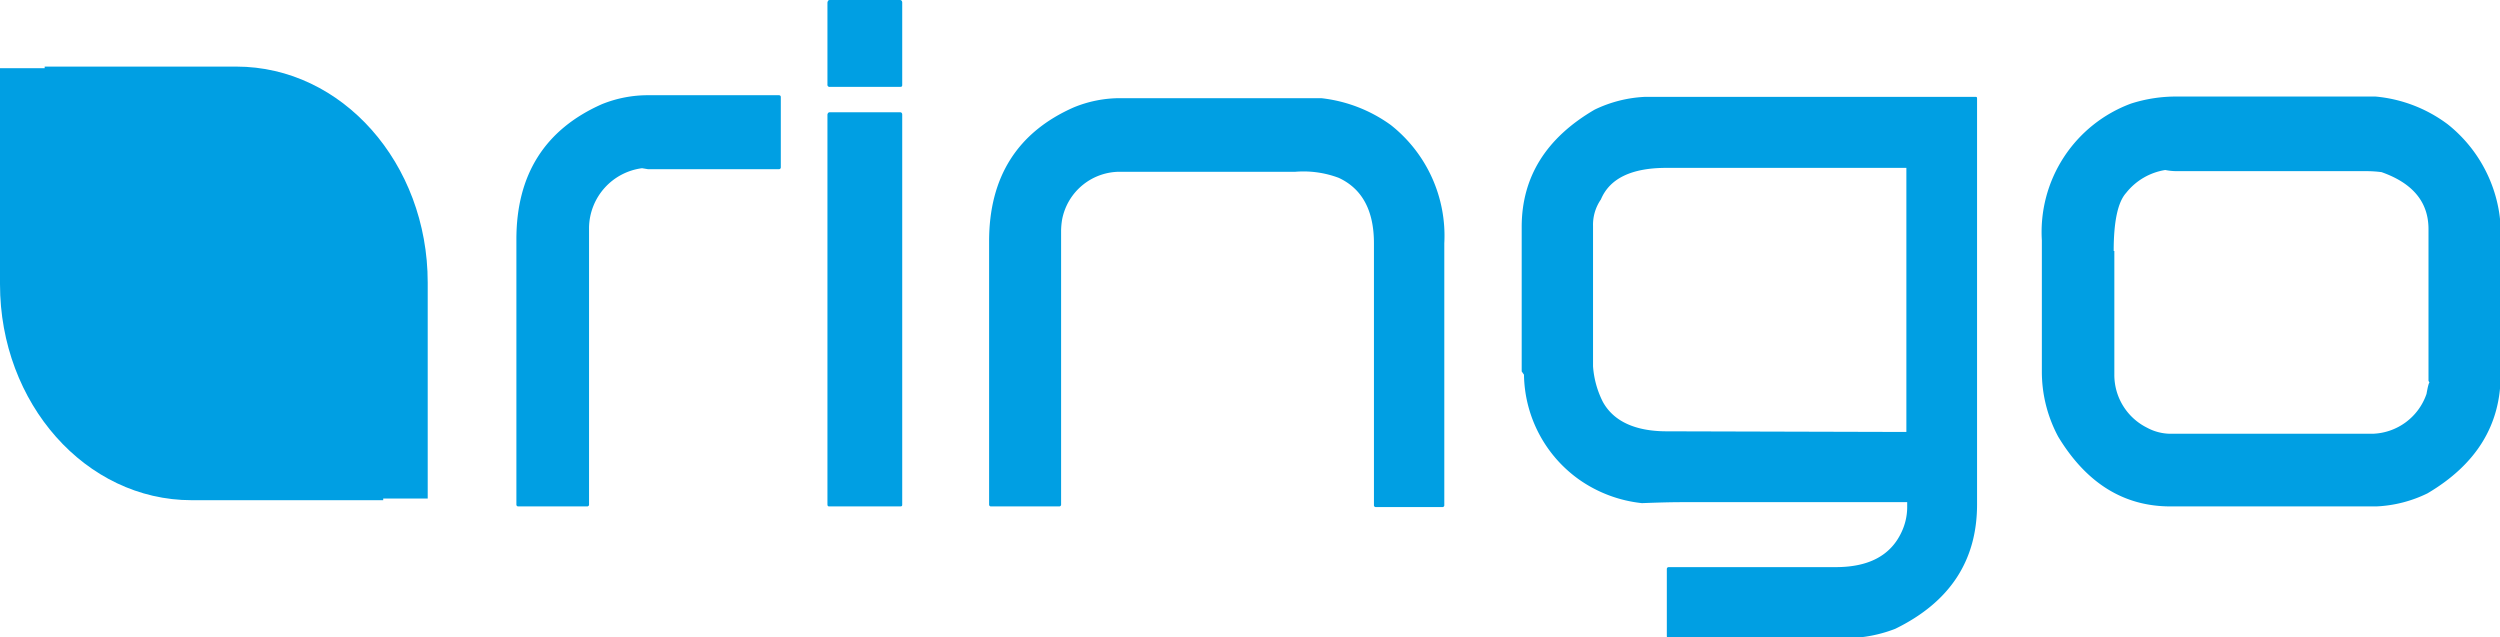
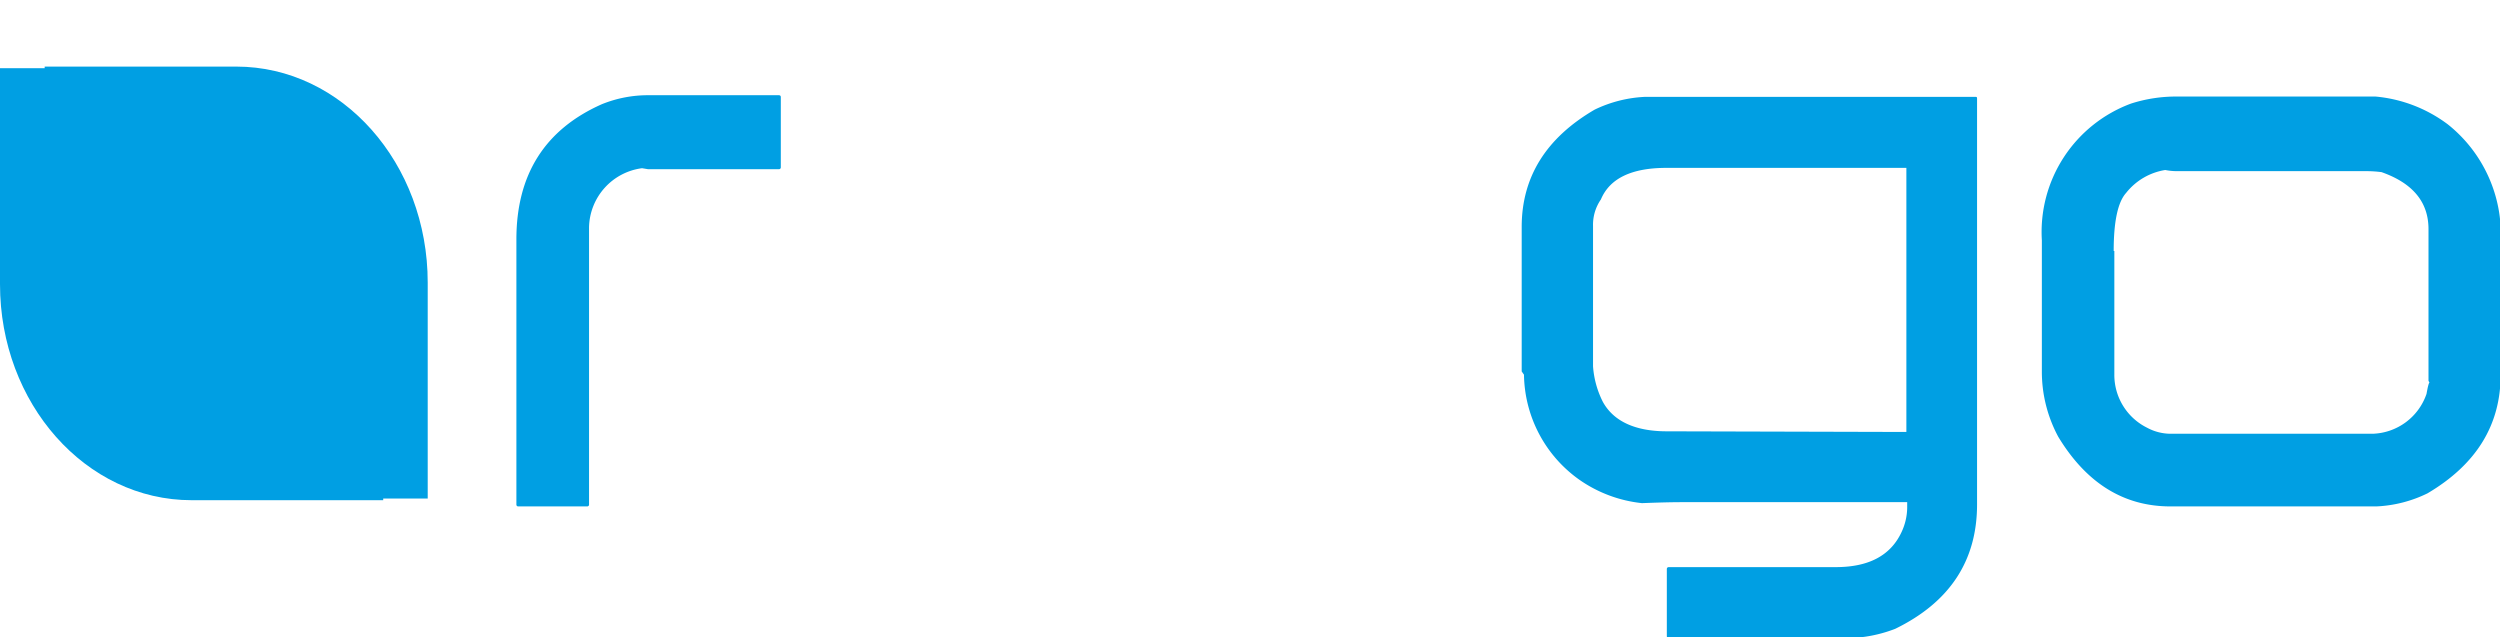
<svg xmlns="http://www.w3.org/2000/svg" viewBox="0 0 152.79 38.96">
  <defs>
    <style>.cls-1{fill:#009fe3;}</style>
  </defs>
  <g id="Layer_2" data-name="Layer 2">
    <g id="Layer_1-2" data-name="Layer 1">
      <path class="cls-1" d="M39.69,5.82H47.6q.12,0,.12.12v4.28a.11.11,0,0,1-.12.12h-8l-.36-.06A3.72,3.72,0,0,0,36,13.89V30.83a.11.11,0,0,1-.12.12h-4.2a.11.11,0,0,1-.12-.12V14.63q0-5.94,5.22-8.26A7.48,7.48,0,0,1,39.69,5.82Z" />
-       <path class="cls-1" d="M50.72,0H55c.1,0,.14.08.14.16v5c0,.1,0,.15-.14.15H50.72a.13.13,0,0,1-.15-.15v-5C50.59.05,50.63,0,50.72,0Zm0,6.86H55c.1,0,.14.06.14.15v23.8c0,.1,0,.14-.14.14H50.72c-.1,0-.15,0-.15-.14V7C50.59,6.91,50.63,6.86,50.72,6.86Z" />
-       <path class="cls-1" d="M68.48,6H80.75A8.93,8.93,0,0,1,85,7.64a8.62,8.62,0,0,1,3.27,7.23v16a.11.11,0,0,1-.12.12H84.09a.11.11,0,0,1-.12-.12v-16q0-3-2.15-4a6.11,6.11,0,0,0-2.67-.37H68.55a3.59,3.59,0,0,0-3.64,2.93,4.7,4.7,0,0,0-.06.65V30.83a.11.11,0,0,1-.12.12H60.57a.11.11,0,0,1-.12-.12V14.75c0-3.93,1.73-6.67,5.18-8.19A7.43,7.43,0,0,1,68.48,6Z" />
      <path class="cls-1" d="M112.9,39H102c-.08,0-.13-.05-.13-.12v-4.1c0-.08.05-.12.13-.12H112.2q3,0,4-2.11a3.59,3.59,0,0,0,.36-1.52v-.34H102.78q-.89,0-2.43.06a8.17,8.17,0,0,1-3.84-1.44,8,8,0,0,1-3.37-6.41L93,22.7V13.87Q93,9.3,97.46,6.7a7.9,7.9,0,0,1,3.07-.78h20.18c.08,0,.12,0,.12.1V30.83q0,5.16-5,7.6A8.4,8.4,0,0,1,112.9,39Zm3.61-12.6V10.26H101.84c-2.12,0-3.46.64-4,1.93a2.72,2.72,0,0,0-.48,1.62v8.58a5.69,5.69,0,0,0,.6,2.17c.66,1.2,2,1.8,3.9,1.8Z" />
      <path class="cls-1" d="M133,5.9h12.18a8.66,8.66,0,0,1,4.42,1.7,8.59,8.59,0,0,1,3.23,7.19V22.9c0,3.08-1.49,5.49-4.47,7.25a7.88,7.88,0,0,1-3.12.8H132.65q-4.28,0-6.86-4.26a8.39,8.39,0,0,1-1-4v-8a8.37,8.37,0,0,1,5.45-8.36A9,9,0,0,1,133,5.9Zm-3.78,9.44V22.9a3.6,3.6,0,0,0,2,3.24,3.05,3.05,0,0,0,1.44.37H145a3.6,3.6,0,0,0,3.3-2.44c.08-.45.14-.68.18-.68l-.06-.12V14q0-2.47-2.87-3.48a7.46,7.46,0,0,0-.85-.06H133a3.71,3.71,0,0,1-.67-.07,3.81,3.81,0,0,0-2.39,1.4Q129.18,12.63,129.18,15.34Z" />
      <path class="cls-1" d="M11.71,30.57H23.42v-.1h2.72V17.27c0-7.3-5.24-13.2-11.7-13.2H2.73v.1H0v13.2C0,24.66,5.24,30.57,11.71,30.57Z" />
    </g>
  </g>
</svg>